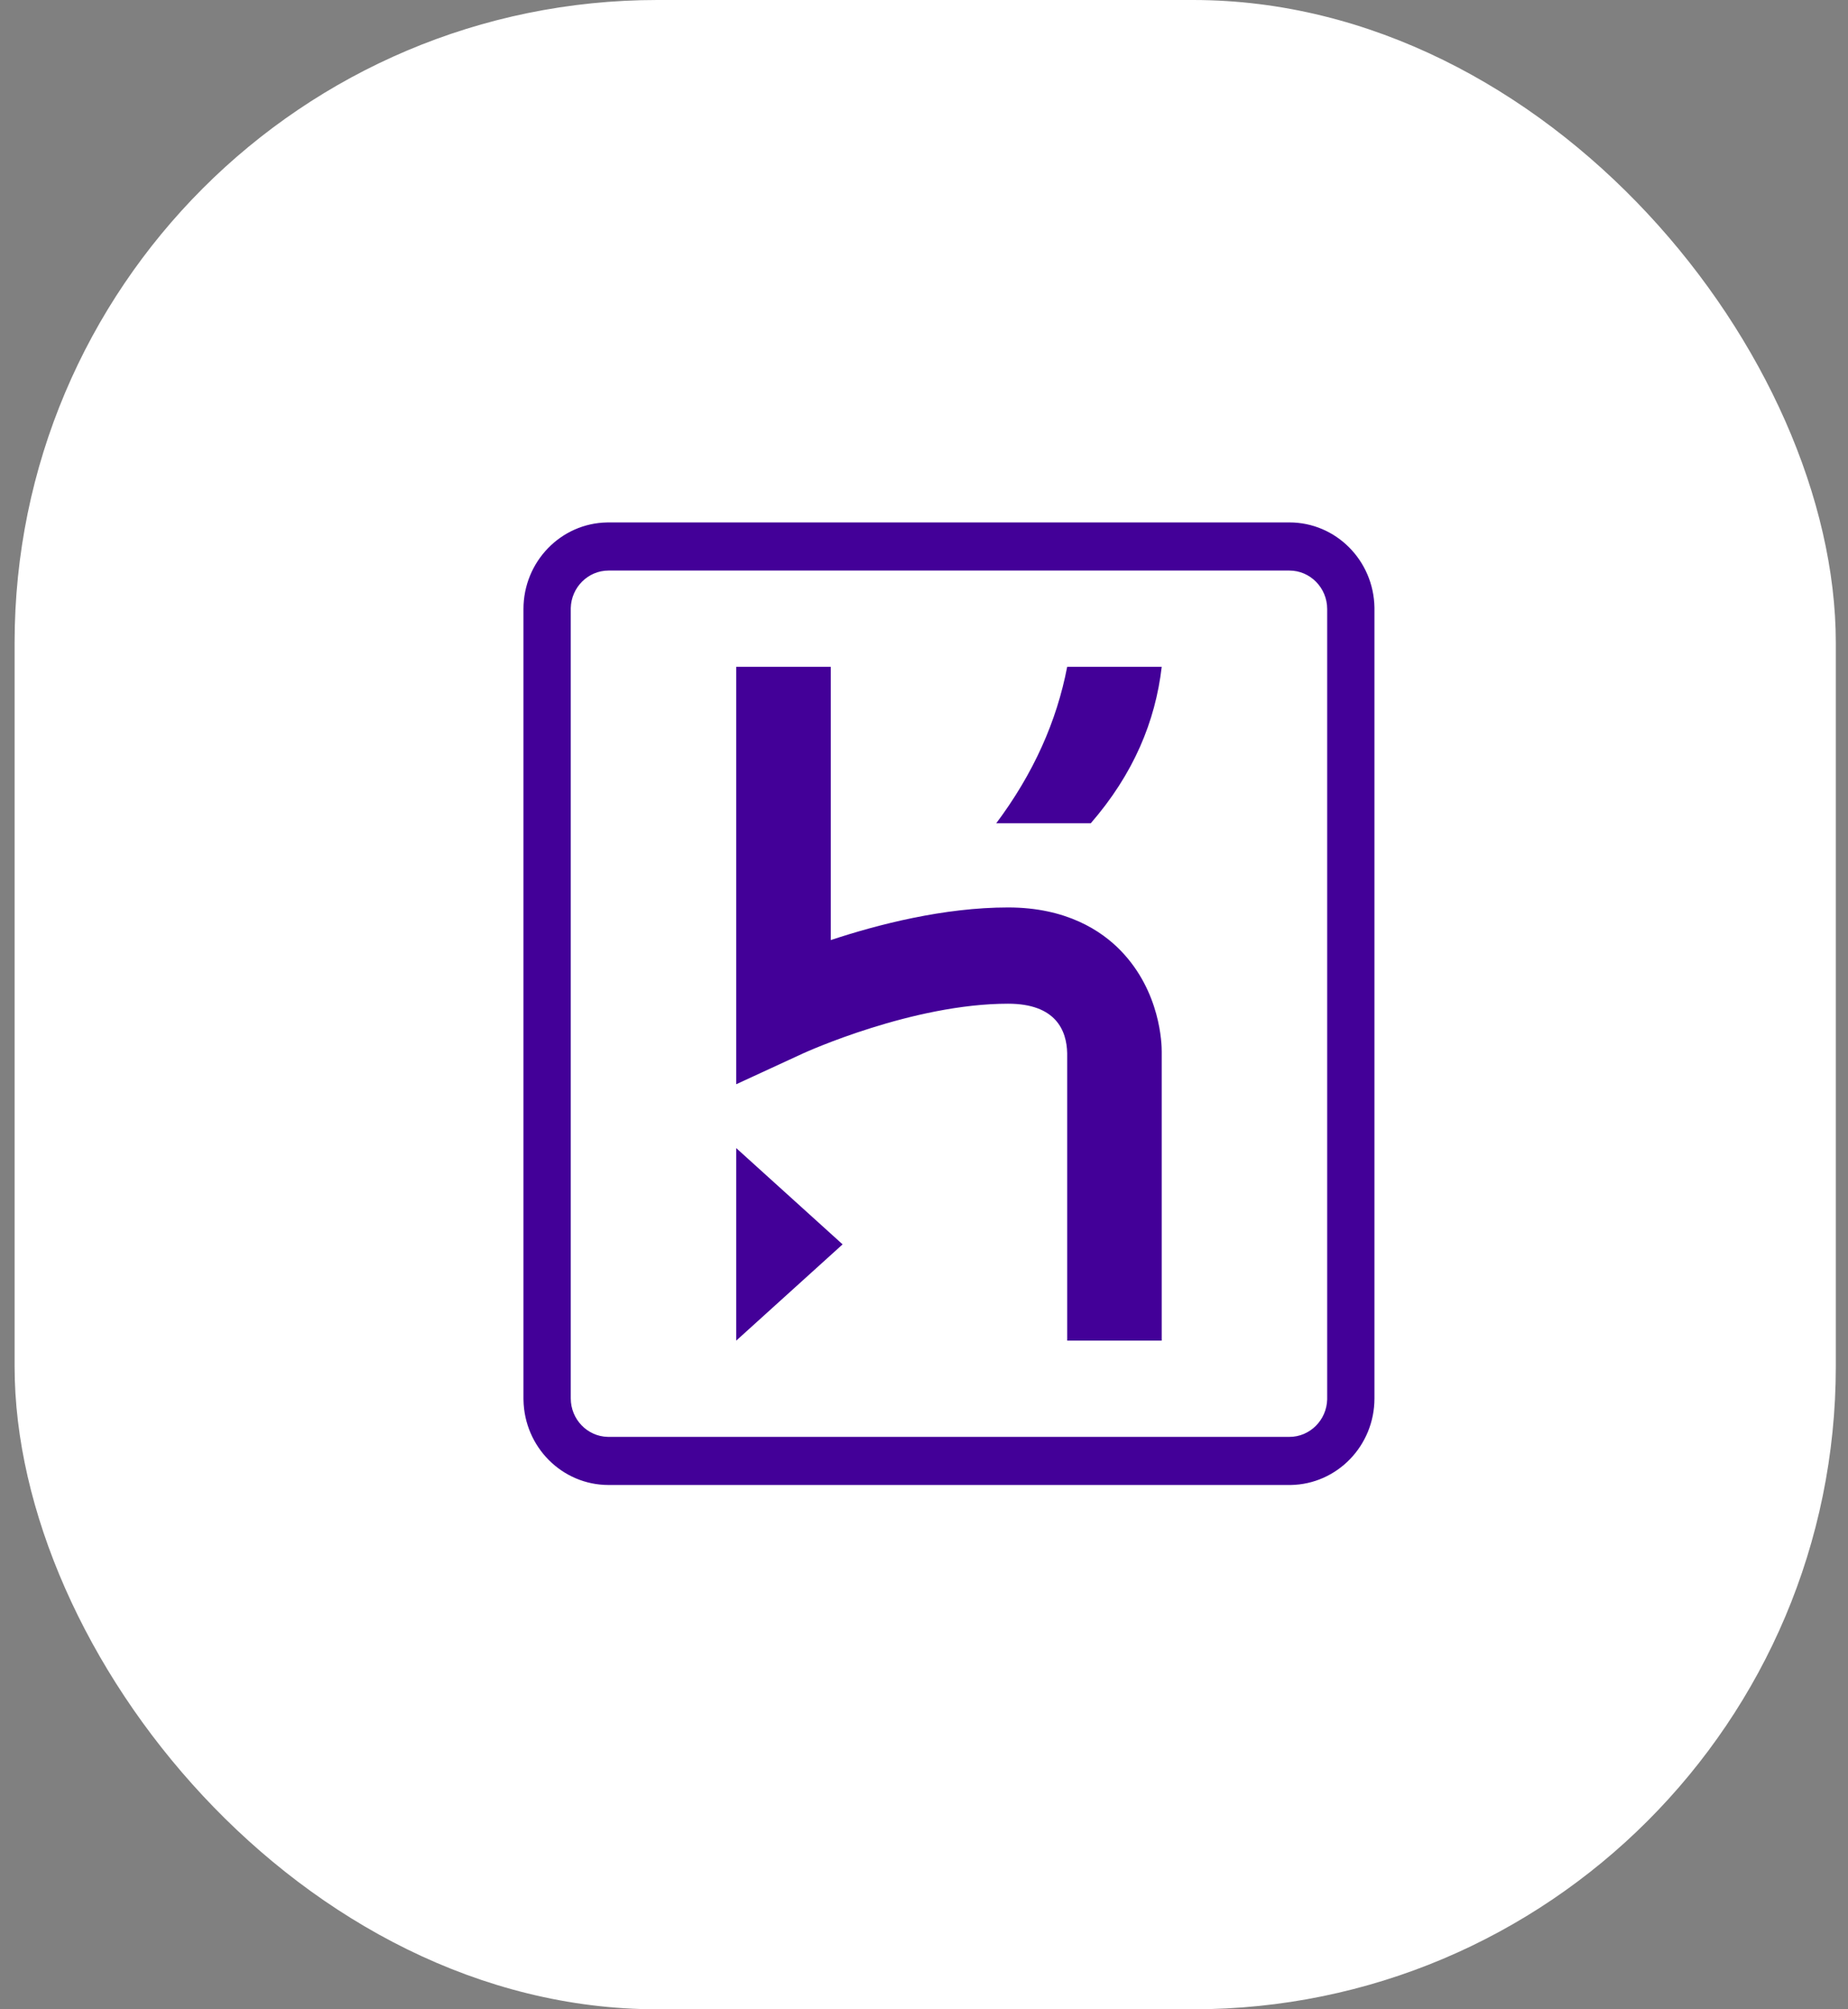
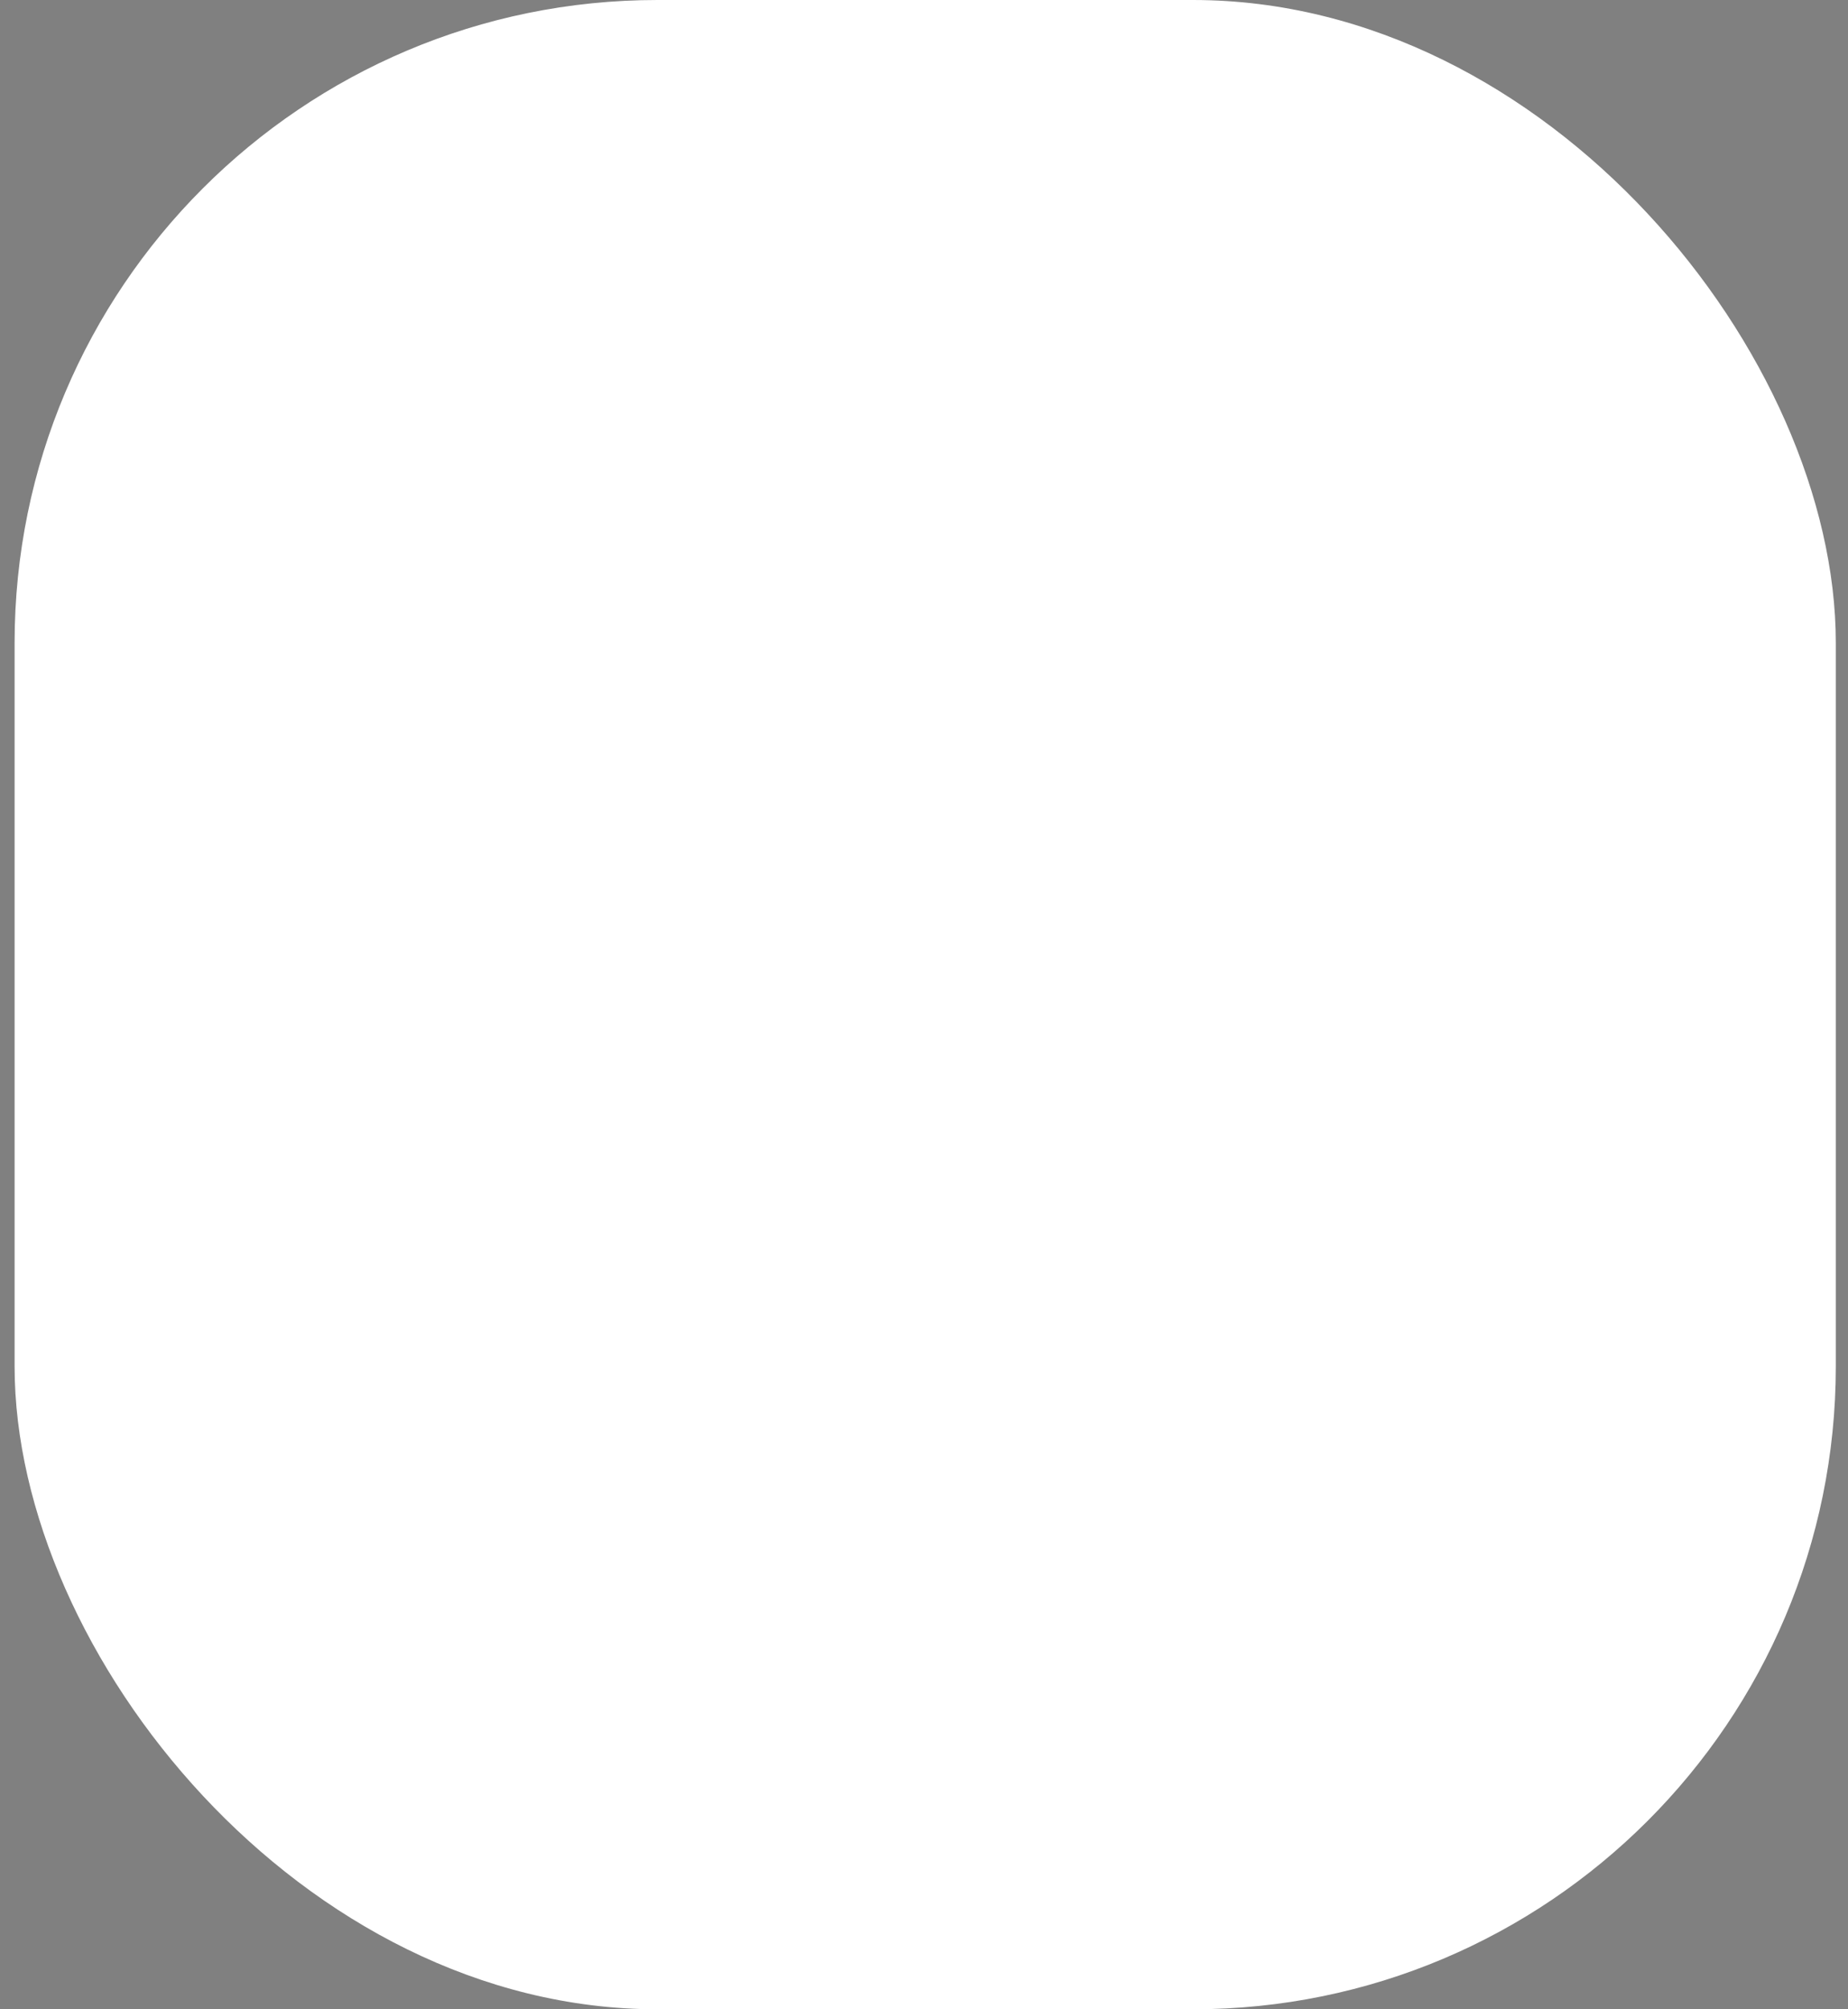
<svg xmlns="http://www.w3.org/2000/svg" width="69" height="75" viewBox="0 0 69 75" fill="none">
  <rect x="0" y="0" width="69" height="75" fill="#808080" stroke="none" />
  <rect x="0.545" y="0" width="68" height="75" rx="24" fill="white" />
  <g clip-path="url(#clip0_45_1988)">
    <g clip-path="url(#clip1_45_1988)">
      <g clip-path="url(#clip2_45_1988)">
-         <path d="M48.142 19.5C49.879 19.5 51.291 20.919 51.319 22.681L51.319 22.734V52.197C51.319 53.965 49.925 55.401 48.194 55.43L48.142 55.43H22.723C20.986 55.43 19.574 54.011 19.546 52.25L19.545 52.197V22.734C19.545 20.966 20.94 19.529 22.67 19.501L22.723 19.5H48.142ZM48.142 21.297H22.723C21.956 21.297 21.331 21.922 21.311 22.697L21.311 22.734V52.197C21.311 52.976 21.925 53.614 22.686 53.633L22.723 53.634H48.142C48.909 53.634 49.534 53.009 49.554 52.234L49.554 52.197V22.734C49.554 21.942 48.921 21.297 48.142 21.297ZM27.489 42.855L31.461 46.448L27.489 50.041V42.855V42.855ZM31.019 24.89V35.09C32.782 34.506 35.246 33.872 37.639 33.872C39.821 33.872 41.127 34.745 41.839 35.478C43.342 37.025 43.377 38.992 43.376 39.255V39.262L43.376 50.041H39.846V39.311C39.828 38.473 39.431 37.465 37.639 37.465C34.085 37.465 30.103 39.266 29.985 39.32L29.983 39.321L27.489 40.471V24.89H31.019V24.89ZM43.376 24.89C43.138 26.931 42.325 28.887 40.728 30.729H37.198C38.585 28.876 39.456 26.926 39.846 24.89H43.376Z" fill="#430098" />
+         <path d="M48.142 19.5C49.879 19.5 51.291 20.919 51.319 22.681L51.319 22.734V52.197C51.319 53.965 49.925 55.401 48.194 55.43L48.142 55.43H22.723C20.986 55.43 19.574 54.011 19.546 52.25L19.545 52.197V22.734C19.545 20.966 20.94 19.529 22.67 19.501L22.723 19.5H48.142ZM48.142 21.297H22.723C21.956 21.297 21.331 21.922 21.311 22.697L21.311 22.734V52.197C21.311 52.976 21.925 53.614 22.686 53.633L22.723 53.634H48.142C48.909 53.634 49.534 53.009 49.554 52.234L49.554 52.197V22.734C49.554 21.942 48.921 21.297 48.142 21.297ZM27.489 42.855L31.461 46.448L27.489 50.041V42.855V42.855ZM31.019 24.89V35.09C32.782 34.506 35.246 33.872 37.639 33.872C39.821 33.872 41.127 34.745 41.839 35.478C43.342 37.025 43.377 38.992 43.376 39.255V39.262L43.376 50.041H39.846V39.311C39.828 38.473 39.431 37.465 37.639 37.465C34.085 37.465 30.103 39.266 29.985 39.32L29.983 39.321L27.489 40.471V24.89H31.019ZM43.376 24.89C43.138 26.931 42.325 28.887 40.728 30.729H37.198C38.585 28.876 39.456 26.926 39.846 24.89H43.376Z" fill="#430098" />
      </g>
    </g>
  </g>
  <defs>
    <clipPath id="clip0_45_1988">
      <rect width="36" height="36" fill="white" transform="translate(16.545 19.5)" />
    </clipPath>
    <clipPath id="clip1_45_1988">
-       <rect width="36" height="36" fill="white" transform="translate(16.545 19.5)" />
-     </clipPath>
+       </clipPath>
    <clipPath id="clip2_45_1988">
      <rect width="32.108" height="36" fill="white" transform="translate(19.545 19.5)" />
    </clipPath>
  </defs>
</svg>